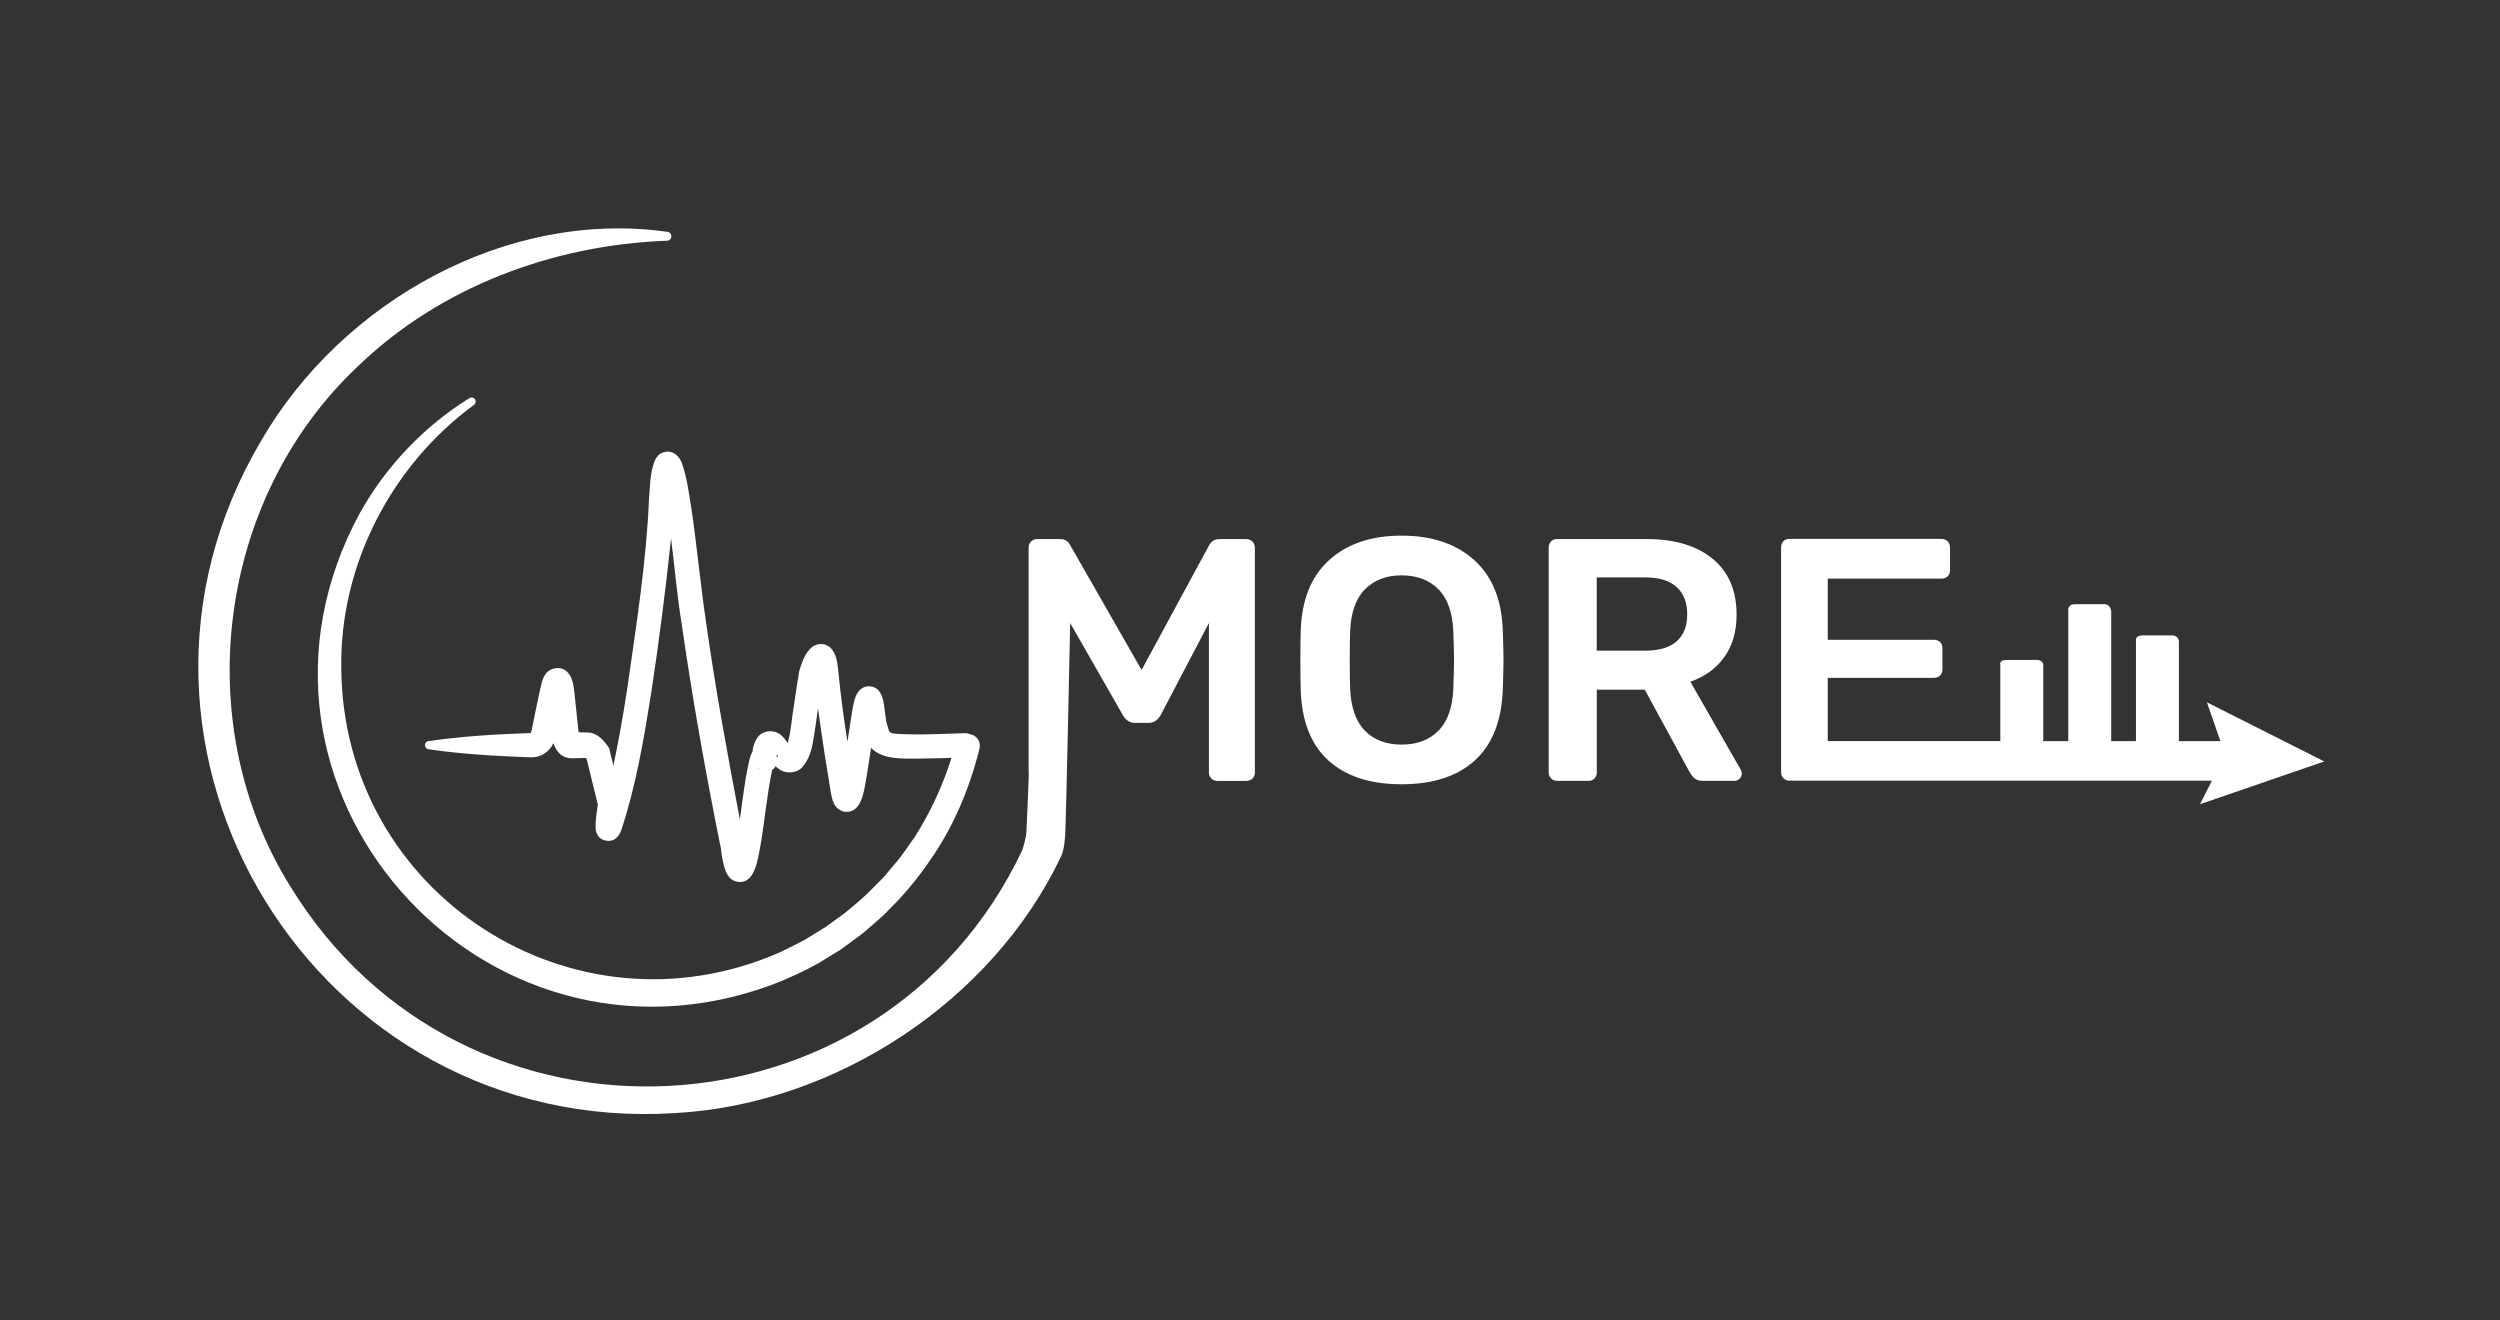
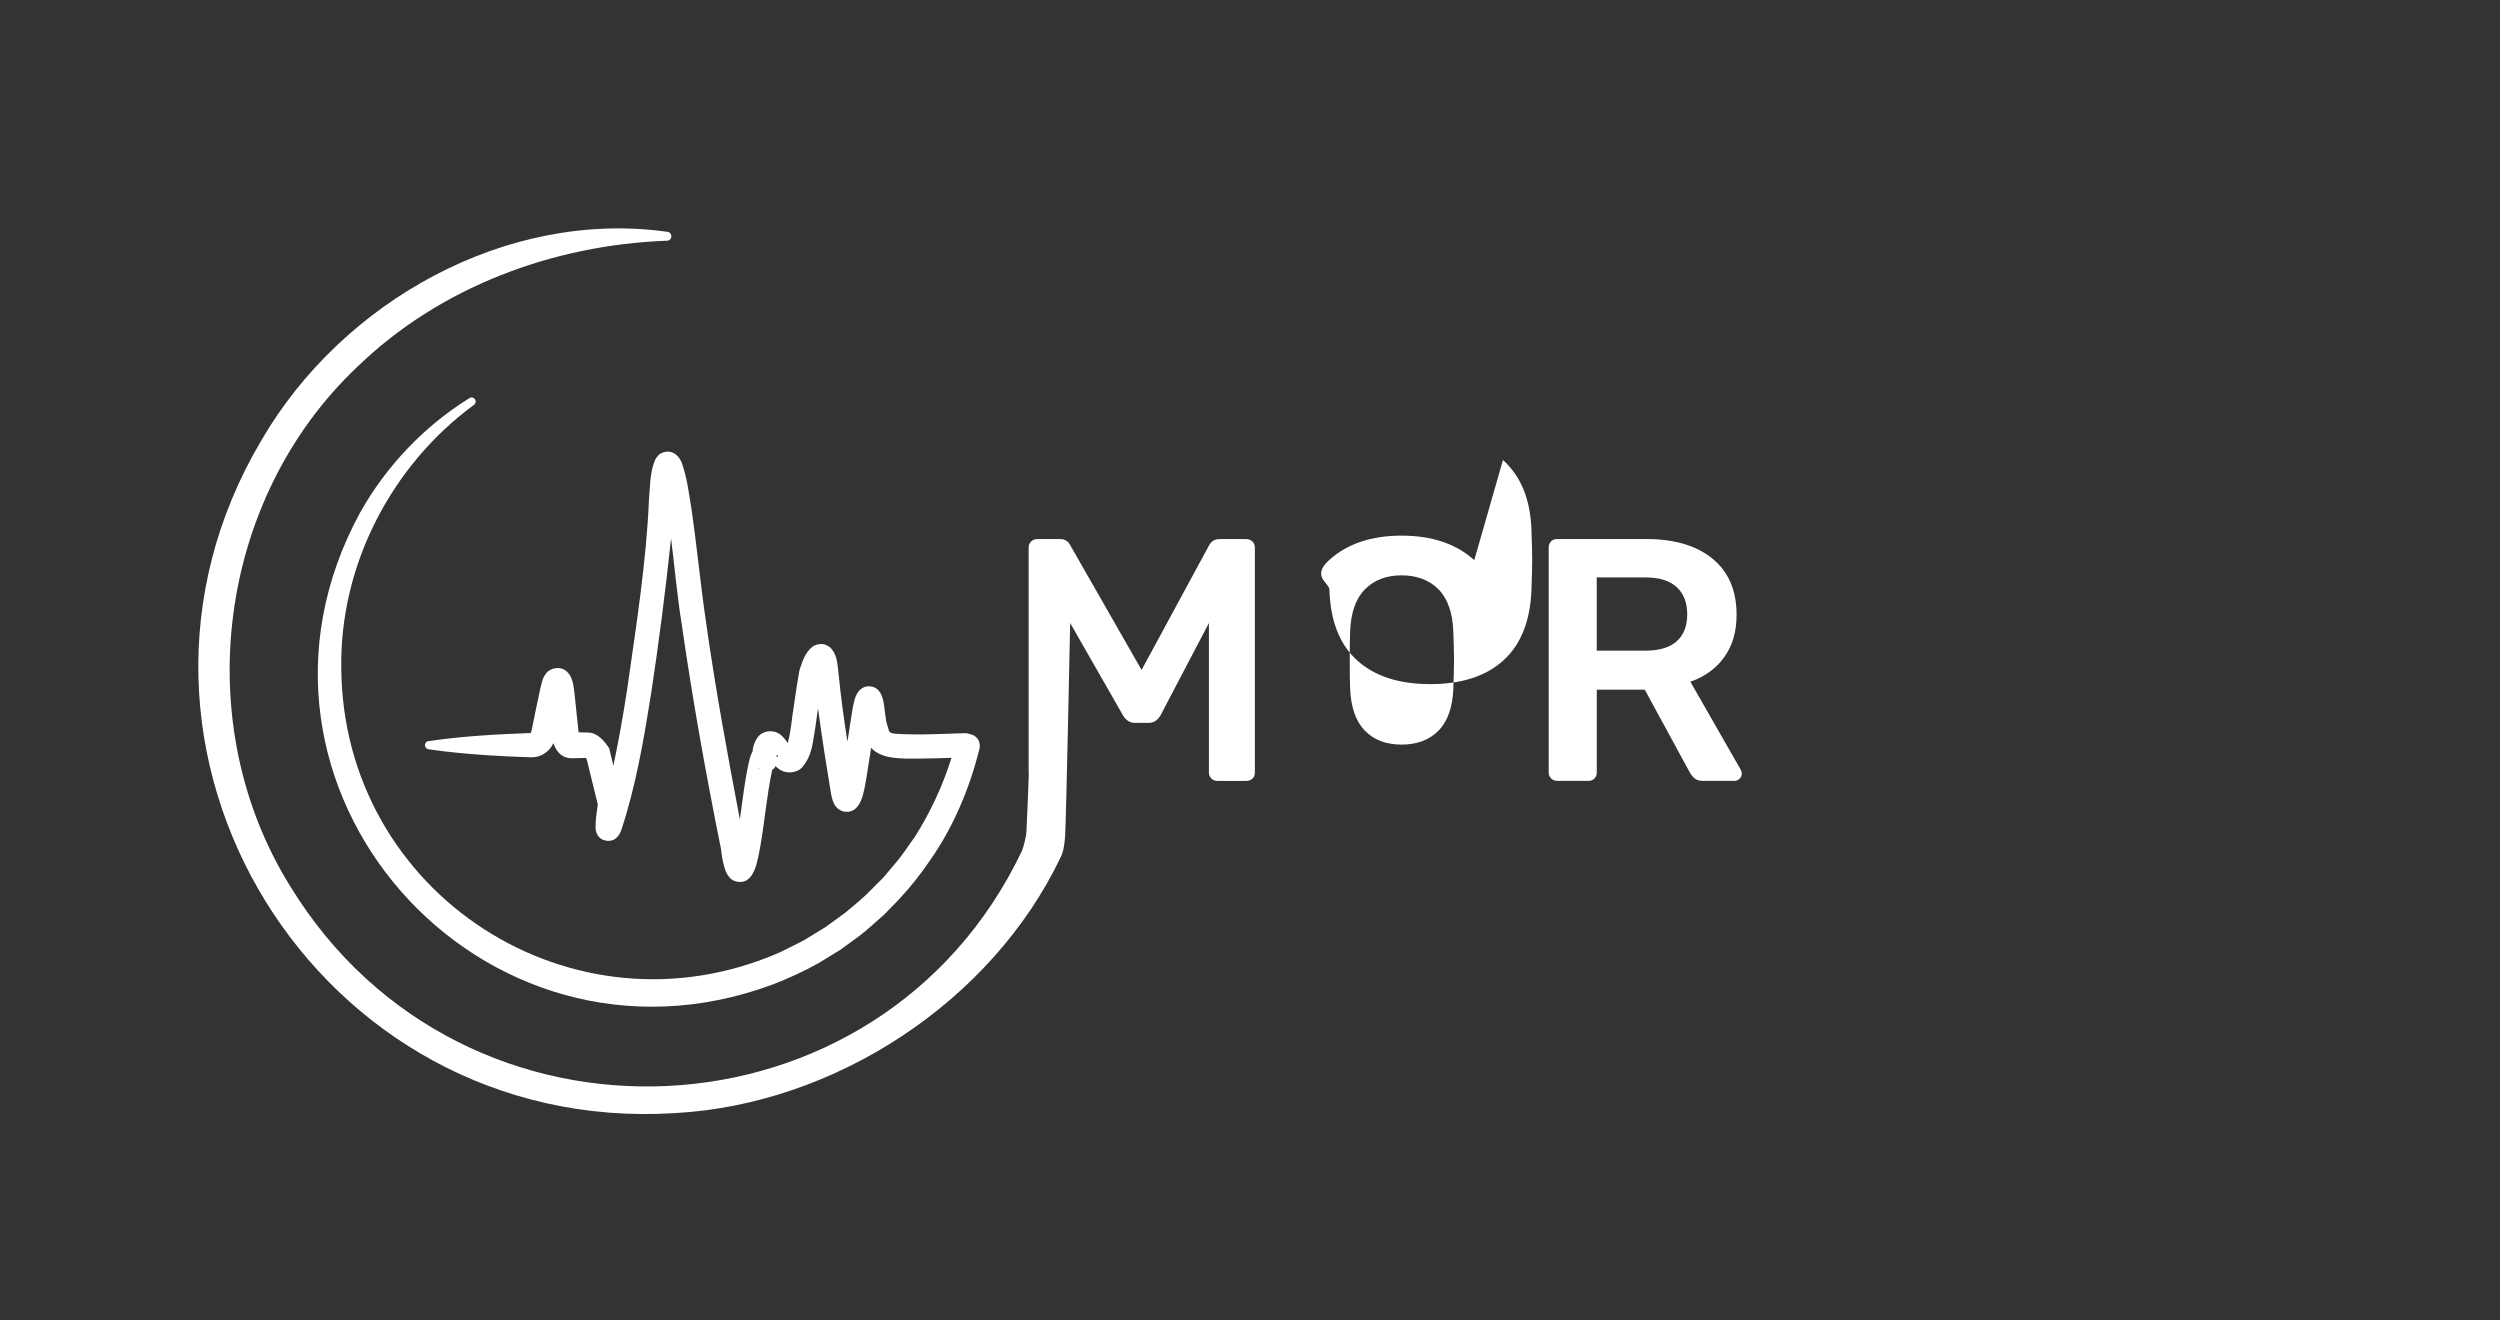
<svg xmlns="http://www.w3.org/2000/svg" id="Liniengrafik" viewBox="0 0 564.7 298.16">
  <rect x="0" y="0" width="564.7" height="298.16" fill="#333333" stroke="none" />
  <defs>
    <style>.cls-1{fill:#fff;}</style>
  </defs>
  <path class="cls-1" d="M219.08,165.84c-.37-.16-.79-.25-1.22-.23-5.12,.17-10.59,.46-15.62,.13-.84-.12-1.17-.16-1.42-.65,0,0,.01,.15,.01,.15l-.28-1.04c-.71-1.83-.59-4.32-1.18-6.45-.2-.8-.79-1.99-1.74-2.41-.59-.35-1.65-.44-2.33-.16-.69,.27-.93,.54-1.17,.76-1.06,1.19-1.25,2.74-1.52,3.98-.27,1.58-.77,4.94-1.02,6.53-.05,.3-.11,.67-.18,1.09-.8-5.23-1.53-10.47-2.03-15.7-.25-1.83-.21-3.61-1.55-5.27-.23-.26-.63-.63-1.25-.88-1.02-.48-2.5-.11-3.18,.49-1.49,1.25-2.05,2.97-2.65,4.69-.07,.12-.07,.16-.06,.18v.03h-.02s0,.03-.01,.04v.04h0c-.05,.16-.1,.35-.13,.51-.39,2.17-.91,5.58-1.21,7.79-.5,2.8-.64,5.82-1.39,8.37-.39-.55-.78-1.12-1.37-1.65-1.53-1.48-4.28-1.33-5.5,.48-.73,1.07-.98,2.06-1.08,3.1-.48,.81-.66,1.71-.86,2.57-.91,4.13-1.4,8.48-2,12.75-2.84-14.88-5.58-29.86-7.68-44.84-1.26-8.51-2.03-17-3.29-25.53-.57-3.42-.92-6.61-2.11-10.04-.45-1.33-1.69-2.79-3.43-2.65-1.41,.2-1.85,.69-2.46,1.53-1.43,2.9-1.25,6.28-1.56,9.21-.56,13.98-2.91,28.76-4.97,43.23-.89,5.69-1.86,11.34-3.07,16.94l-.83-3.42-.12-.49c-1.01-1.53-2.52-3.47-4.71-3.55-.55-.02-1.41-.04-2.2-.06-.31-2.72-.66-6.52-.96-9.09-.2-1.45-.34-3.45-1.73-4.66-1.43-1.31-3.82-.8-4.74,.57-.88,1.26-.84,1.96-1.19,3.2-.68,3.13-1.36,6.37-1.97,9.47,.02-.08,0,.05-.02,.09-.04,.16-.11,.39-.18,.5-.02,.05-.04,.07-.05,.09h-.07c-7.7,.28-15.36,.7-23.01,1.83-1.14,.21-.93,1.69,0,1.83,4.63,.7,9.26,1.08,13.89,1.39,2.87,.18,5.81,.31,8.68,.41,.94,.06,1.91,.02,2.82-.39,1.41-.64,2.27-1.62,2.85-2.79,.5,1.49,1.44,2.91,3.12,3.3,.46,.12,.86,.13,1.28,.12,.74-.02,1.97-.05,2.87-.08,.07,.07,.15,.14,.23,.22,.26,1.07,2.3,9.43,2.52,10.31-.24,1.67-.51,3.35-.51,5.19,.01,.38,.07,1.02,.43,1.63,.79,1.52,3.05,1.82,4.21,.77,.61-.49,.89-1.13,1.14-1.7,3.32-9.99,5.1-20.48,6.75-30.8,1.79-11.72,3.28-23.43,4.53-35.21,.81,6.47,1.37,13.01,2.41,19.38,2.44,17.02,5.46,33.87,8.86,50.72,.17,1.42,.34,2.69,.79,4.26,.27,1.02,1,2.55,2.25,3.02,4.64,1.53,5.26-4.94,5.87-7.91,1-5.74,1.45-11.57,2.68-17.23,.32-.15,.58-.41,.73-.8,.23,.22,.48,.43,.78,.65,1.37,1.1,3.96,1.09,5.3-.44,2.35-2.81,2.35-5.91,2.94-9.12,.15-1.03,.37-2.6,.59-4.15,.05,.35,.09,.71,.14,1.06,.84,6.17,1.8,12.28,2.82,18.4,.37,1.56,.63,3.03,2.62,3.82,4.22,.97,4.78-4.53,5.32-7.37,0,0,.7-4.49,1.09-7,2.36,2.67,7.01,2.46,10.52,2.45,2.56-.01,5.1-.08,7.64-.17-2,6.34-4.8,12.4-8.39,18.01-1.24,1.66-2.44,3.57-3.74,5.16l-2.74,3.25c-.73,.97-2.14,2.14-2.95,3.06-1.94,2.02-4.19,3.87-6.35,5.63-.65,.46-3.7,2.71-4.29,3.12-1.29,.8-3.23,1.95-4.52,2.77-1.85,1.02-3.78,1.93-5.67,2.88-46.75,20.59-98.93-13.13-99.19-64.28-.32-23.11,11.29-45.63,29.99-59.34,.38-.28,.49-.81,.23-1.22-.27-.43-.83-.56-1.26-.3-10.17,6.31-18.79,15.3-24.72,25.89-33.66,61.81,27.46,130.94,93.19,106.58,3.39-1.3,7.31-3.1,10.44-4.87,1.41-.87,3.51-2.14,4.92-3.02,.63-.47,3.95-2.86,4.65-3.41,1.79-1.45,3.5-3,5.22-4.53,.81-.82,2.4-2.48,3.21-3.3,2.47-2.6,5.19-6.03,7.17-9,5.28-7.54,8.89-16.2,11.11-25.1,.41-1.87-.79-3.09-2.17-3.35Zm-99.08-.23h-.06c.05-.01,.11-.02,.1-.01-.02,0,.05,.01-.04,.01Zm8.29-9.92v-.02s.02-.03,0,.02Zm3.7,15.34s.07,.03,.14,.09c-.06-.03-.11-.06-.14-.09Zm37.91,.39v.02s0-.01,0-.02Zm1.11,1.96c.25,.12,.52,.24,.8,.35-.29-.07-.55-.19-.8-.35Zm4.4-2.46c0-.15,.01-.3,.02-.44,.42,.33,.51,.56-.02,.44Z" />
-   <path class="cls-1" d="M333.01,126.53c-4.08-3.69-9.56-5.54-16.42-5.54s-12.33,1.85-16.38,5.54c-4.06,3.69-6.19,9-6.4,15.91-.05,1.51-.08,3.75-.08,6.71s.03,5.12,.08,6.63c.21,7.07,2.29,12.4,6.24,15.99,3.95,3.59,9.47,5.38,16.54,5.38s12.59-1.79,16.54-5.38c3.95-3.59,6.06-8.92,6.32-15.99,.1-3.02,.16-5.23,.16-6.63s-.05-3.69-.16-6.71c-.21-6.92-2.35-12.22-6.44-15.91Zm-4.72,28.86c-.16,4.32-1.28,7.53-3.35,9.64-2.08,2.11-4.86,3.16-8.35,3.16s-6.25-1.05-8.31-3.16c-2.05-2.11-3.16-5.32-3.32-9.64-.05-1.56-.08-3.67-.08-6.32s.03-4.81,.08-6.32c.16-4.32,1.27-7.53,3.35-9.63,2.08-2.11,4.84-3.16,8.27-3.16s6.27,1.05,8.35,3.16c2.08,2.11,3.2,5.32,3.35,9.63,.1,3.02,.16,5.12,.16,6.32,0,1.09-.05,3.2-.16,6.32Z" />
+   <path class="cls-1" d="M333.01,126.53c-4.08-3.69-9.56-5.54-16.42-5.54s-12.33,1.85-16.38,5.54s.03,5.12,.08,6.63c.21,7.07,2.29,12.4,6.24,15.99,3.95,3.59,9.47,5.38,16.54,5.38s12.59-1.79,16.54-5.38c3.95-3.59,6.06-8.92,6.32-15.99,.1-3.02,.16-5.23,.16-6.63s-.05-3.69-.16-6.71c-.21-6.92-2.35-12.22-6.44-15.91Zm-4.72,28.86c-.16,4.32-1.28,7.53-3.35,9.64-2.08,2.11-4.86,3.16-8.35,3.16s-6.25-1.05-8.31-3.16c-2.05-2.11-3.16-5.32-3.32-9.64-.05-1.56-.08-3.67-.08-6.32s.03-4.81,.08-6.32c.16-4.32,1.27-7.53,3.35-9.63,2.08-2.11,4.84-3.16,8.27-3.16s6.27,1.05,8.35,3.16c2.08,2.11,3.2,5.32,3.35,9.63,.1,3.02,.16,5.12,.16,6.32,0,1.09-.05,3.2-.16,6.32Z" />
  <path class="cls-1" d="M381.81,153.99c3.28-1.14,5.84-3,7.68-5.58,1.85-2.58,2.77-5.76,2.77-9.56,0-5.46-1.81-9.67-5.42-12.64-3.62-2.97-8.6-4.45-14.94-4.45h-20.2c-.57,0-1.03,.18-1.37,.55-.34,.36-.51,.83-.51,1.4v50.79c0,.52,.18,.96,.55,1.33,.36,.36,.81,.55,1.33,.55h7.1c.57,0,1.03-.18,1.37-.55,.34-.36,.51-.81,.51-1.33v-18.72h10.84l10.06,18.49c.36,.68,.77,1.2,1.21,1.56,.44,.36,1.08,.55,1.91,.55h7.1c.42,0,.79-.16,1.13-.47,.34-.31,.51-.7,.51-1.17,0-.26-.08-.55-.23-.86l-11.39-19.89Zm-3.08-9.13c-1.59,1.4-3.94,2.11-7.06,2.11h-11v-16.54h11c3.12,0,5.47,.73,7.06,2.18,1.59,1.46,2.38,3.51,2.38,6.16s-.79,4.68-2.38,6.08Z" />
-   <path class="cls-1" d="M525.05,172.02l-26.55-13.38,3.04,8.77h-9.37v-22.5s0-1.39-1.56-1.39h-6.58c-1.9,0-1.56,1.25-1.56,1.25v22.64h-5.59v-29.14s0-1.79-1.56-1.79h-6.58c-1.9,0-1.56,1.61-1.56,1.61v29.31h-5.65v-17.25s0-1.09-1.56-1.09h-6.58c-1.9,0-1.56,.98-1.56,.98v17.35h-38.98v-14.28h23.95c.57,0,1.04-.17,1.4-.51,.36-.34,.55-.79,.55-1.37v-4.84c0-.57-.18-1.03-.55-1.37-.36-.34-.83-.51-1.4-.51h-23.95v-13.81h25.67c.57,0,1.04-.17,1.4-.51,.36-.34,.55-.79,.55-1.37v-5.15c0-.57-.18-1.04-.55-1.4-.36-.36-.83-.55-1.4-.55h-34.33c-.57,0-1.03,.18-1.37,.55-.34,.36-.51,.83-.51,1.4v50.79c0,.52,.18,.96,.55,1.33,.36,.36,.81,.55,1.33,.55h95.44l-2.7,5.32,28.11-9.68Z" />
  <path class="cls-1" d="M282.89,122.32c-.36-.36-.83-.55-1.4-.55h-6.08c-1.04,0-1.82,.5-2.34,1.48l-15.21,28.08-16.06-28.08c-.47-.99-1.25-1.48-2.34-1.48h-5.16c-.57,0-1.04,.18-1.4,.55-.36,.36-.55,.83-.55,1.4v50.79c0,.16,.02,.3,.04,.44-.11,2.75-.26,6.54-.26,6.54l-.28,6.37c-.05,1.13-.71,3.7-1.02,4.35-31.92,67.08-126.25,71.82-165.26,7.99-22.97-36.86-16.45-87.49,15.13-117.33,18.64-18.05,44.19-27.56,70-28.5,1.2-.07,1.31-1.8,.09-2-36.31-5.14-73.48,15.69-91.72,47.04-41.38,69.74,12.53,157.08,93.3,152.02,36.26-1.94,71.69-25.2,87.24-57.86,.26-.55,.78-1.65,.99-4.87,.21-3.22,1.13-47.97,1.13-47.97l11.92,20.83c.68,1.14,1.56,1.72,2.65,1.72h3.2c1.09,0,1.98-.57,2.65-1.72l10.92-20.83v33.78c0,.52,.18,.96,.55,1.33,.36,.36,.81,.55,1.33,.55h6.55c.57,0,1.04-.17,1.4-.51,.36-.34,.55-.79,.55-1.37v-50.79c0-.57-.18-1.04-.55-1.4Z" />
</svg>